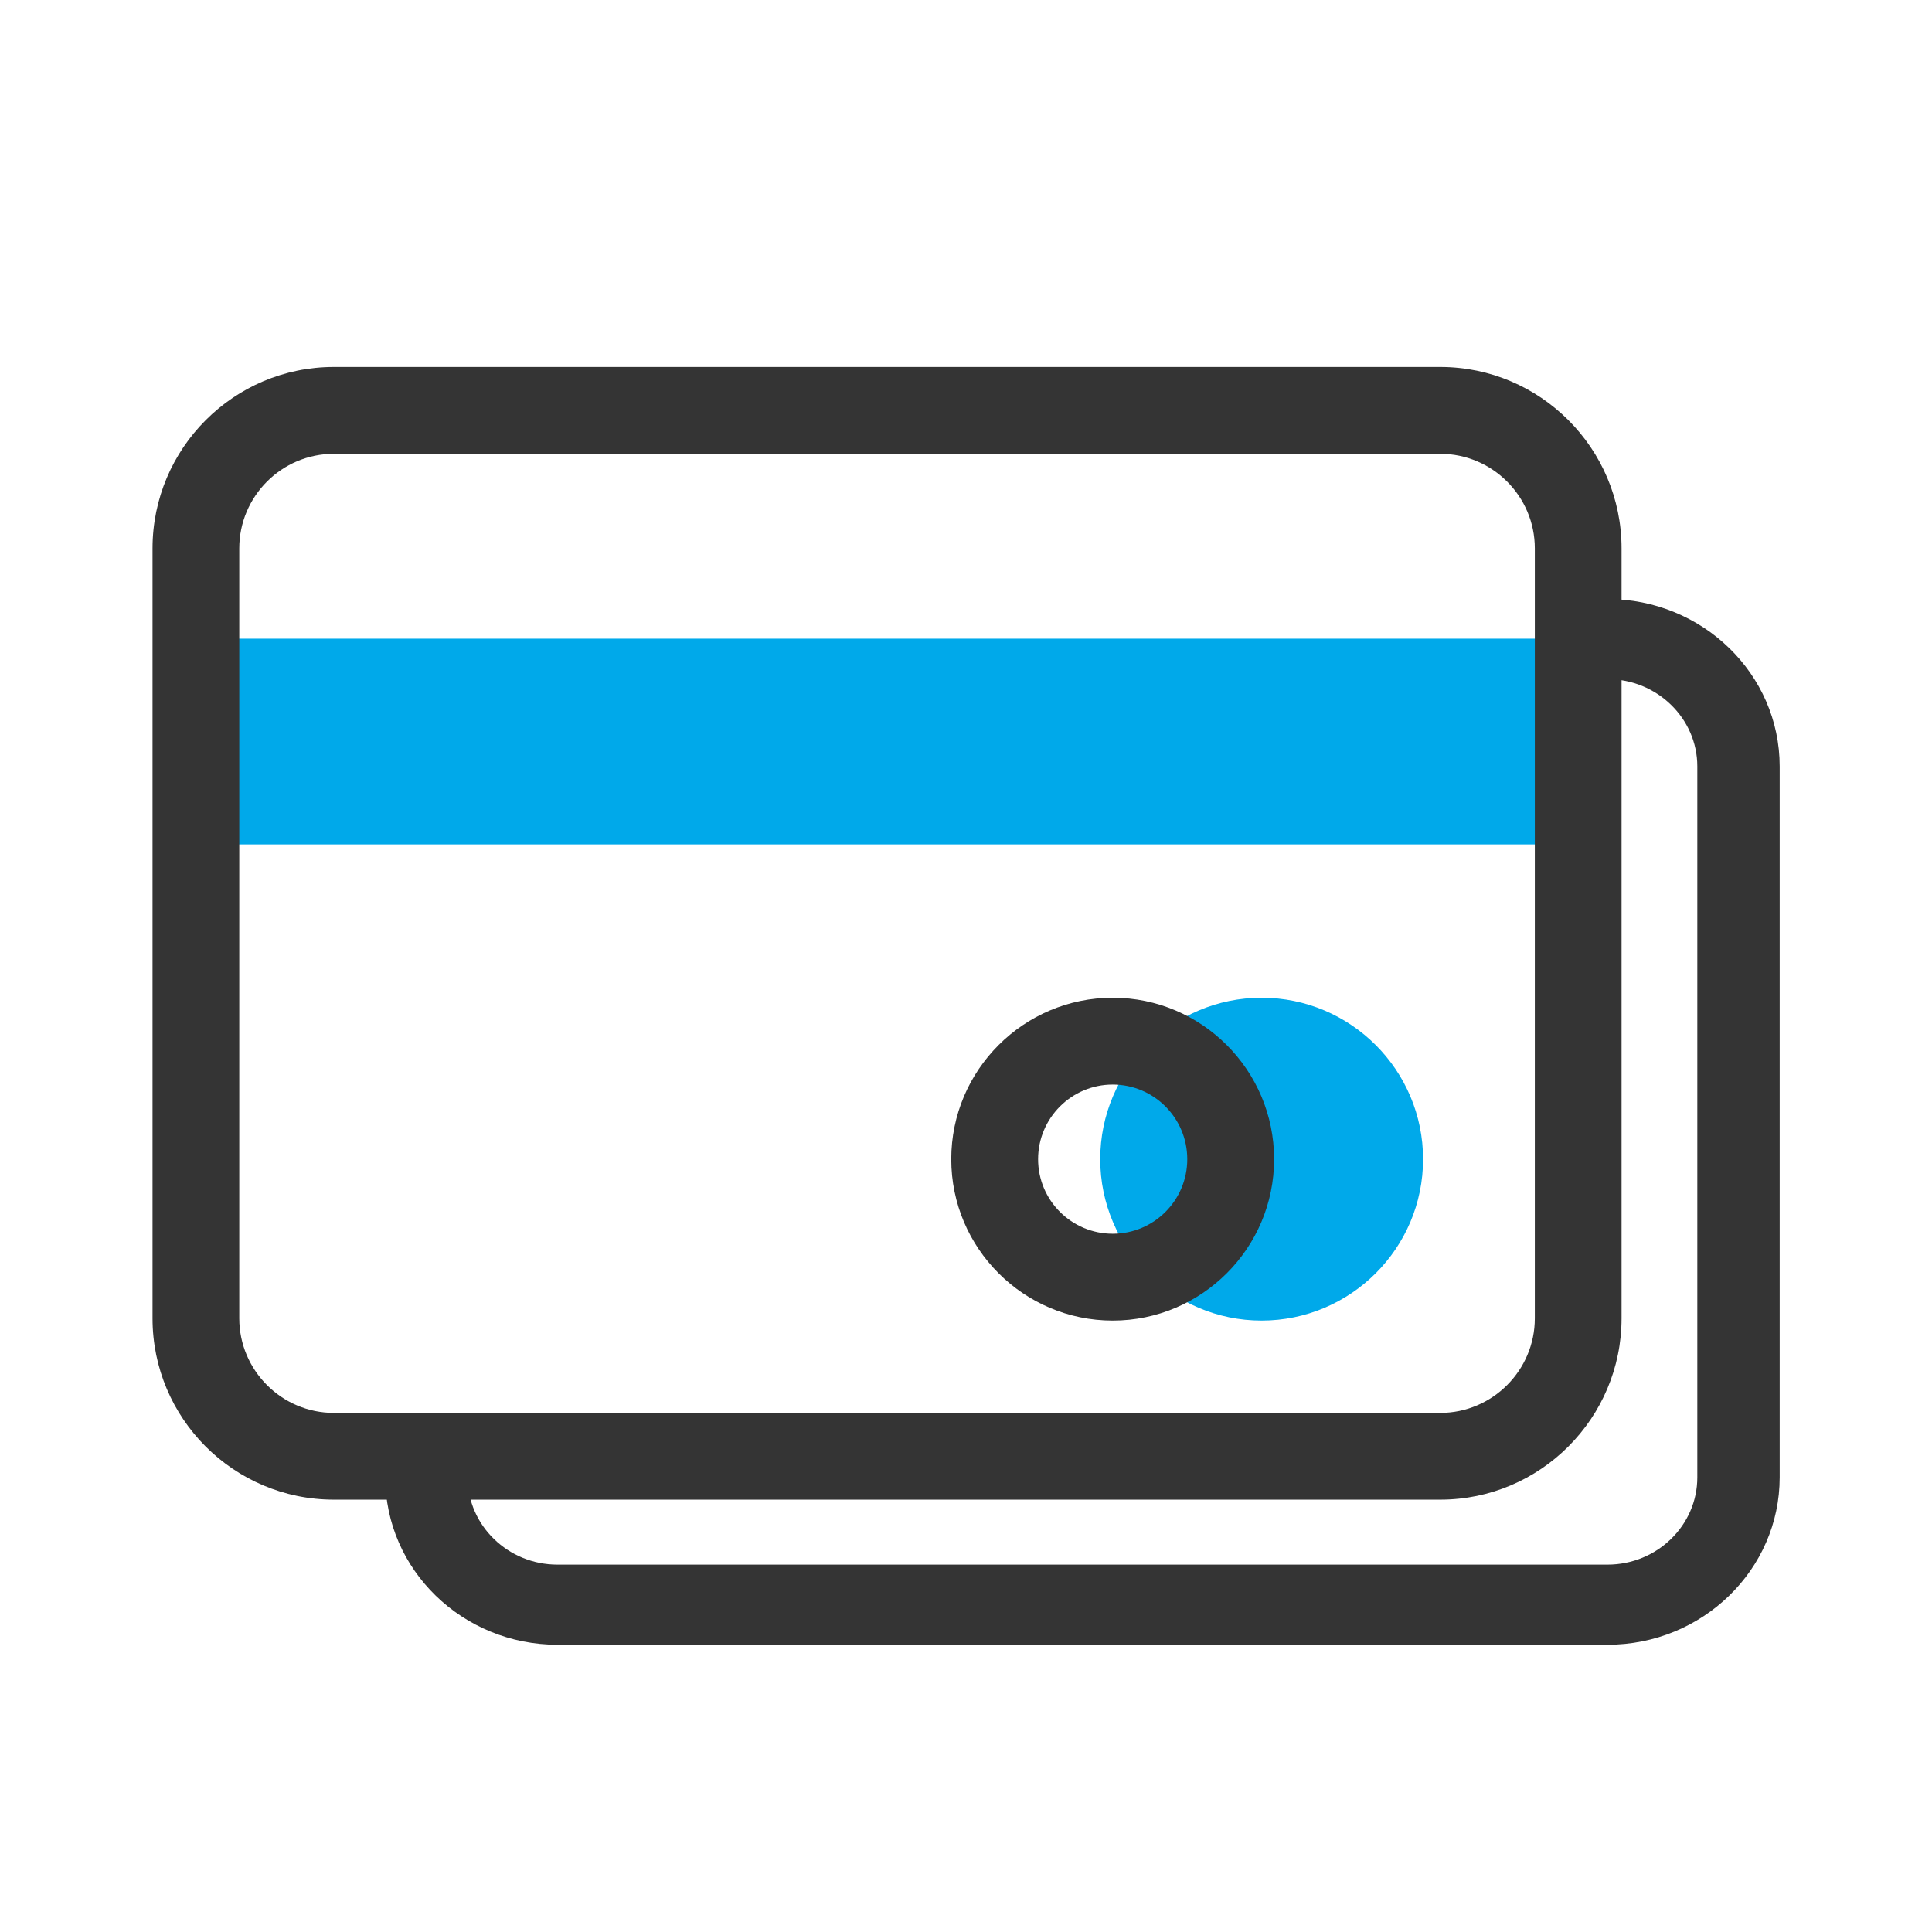
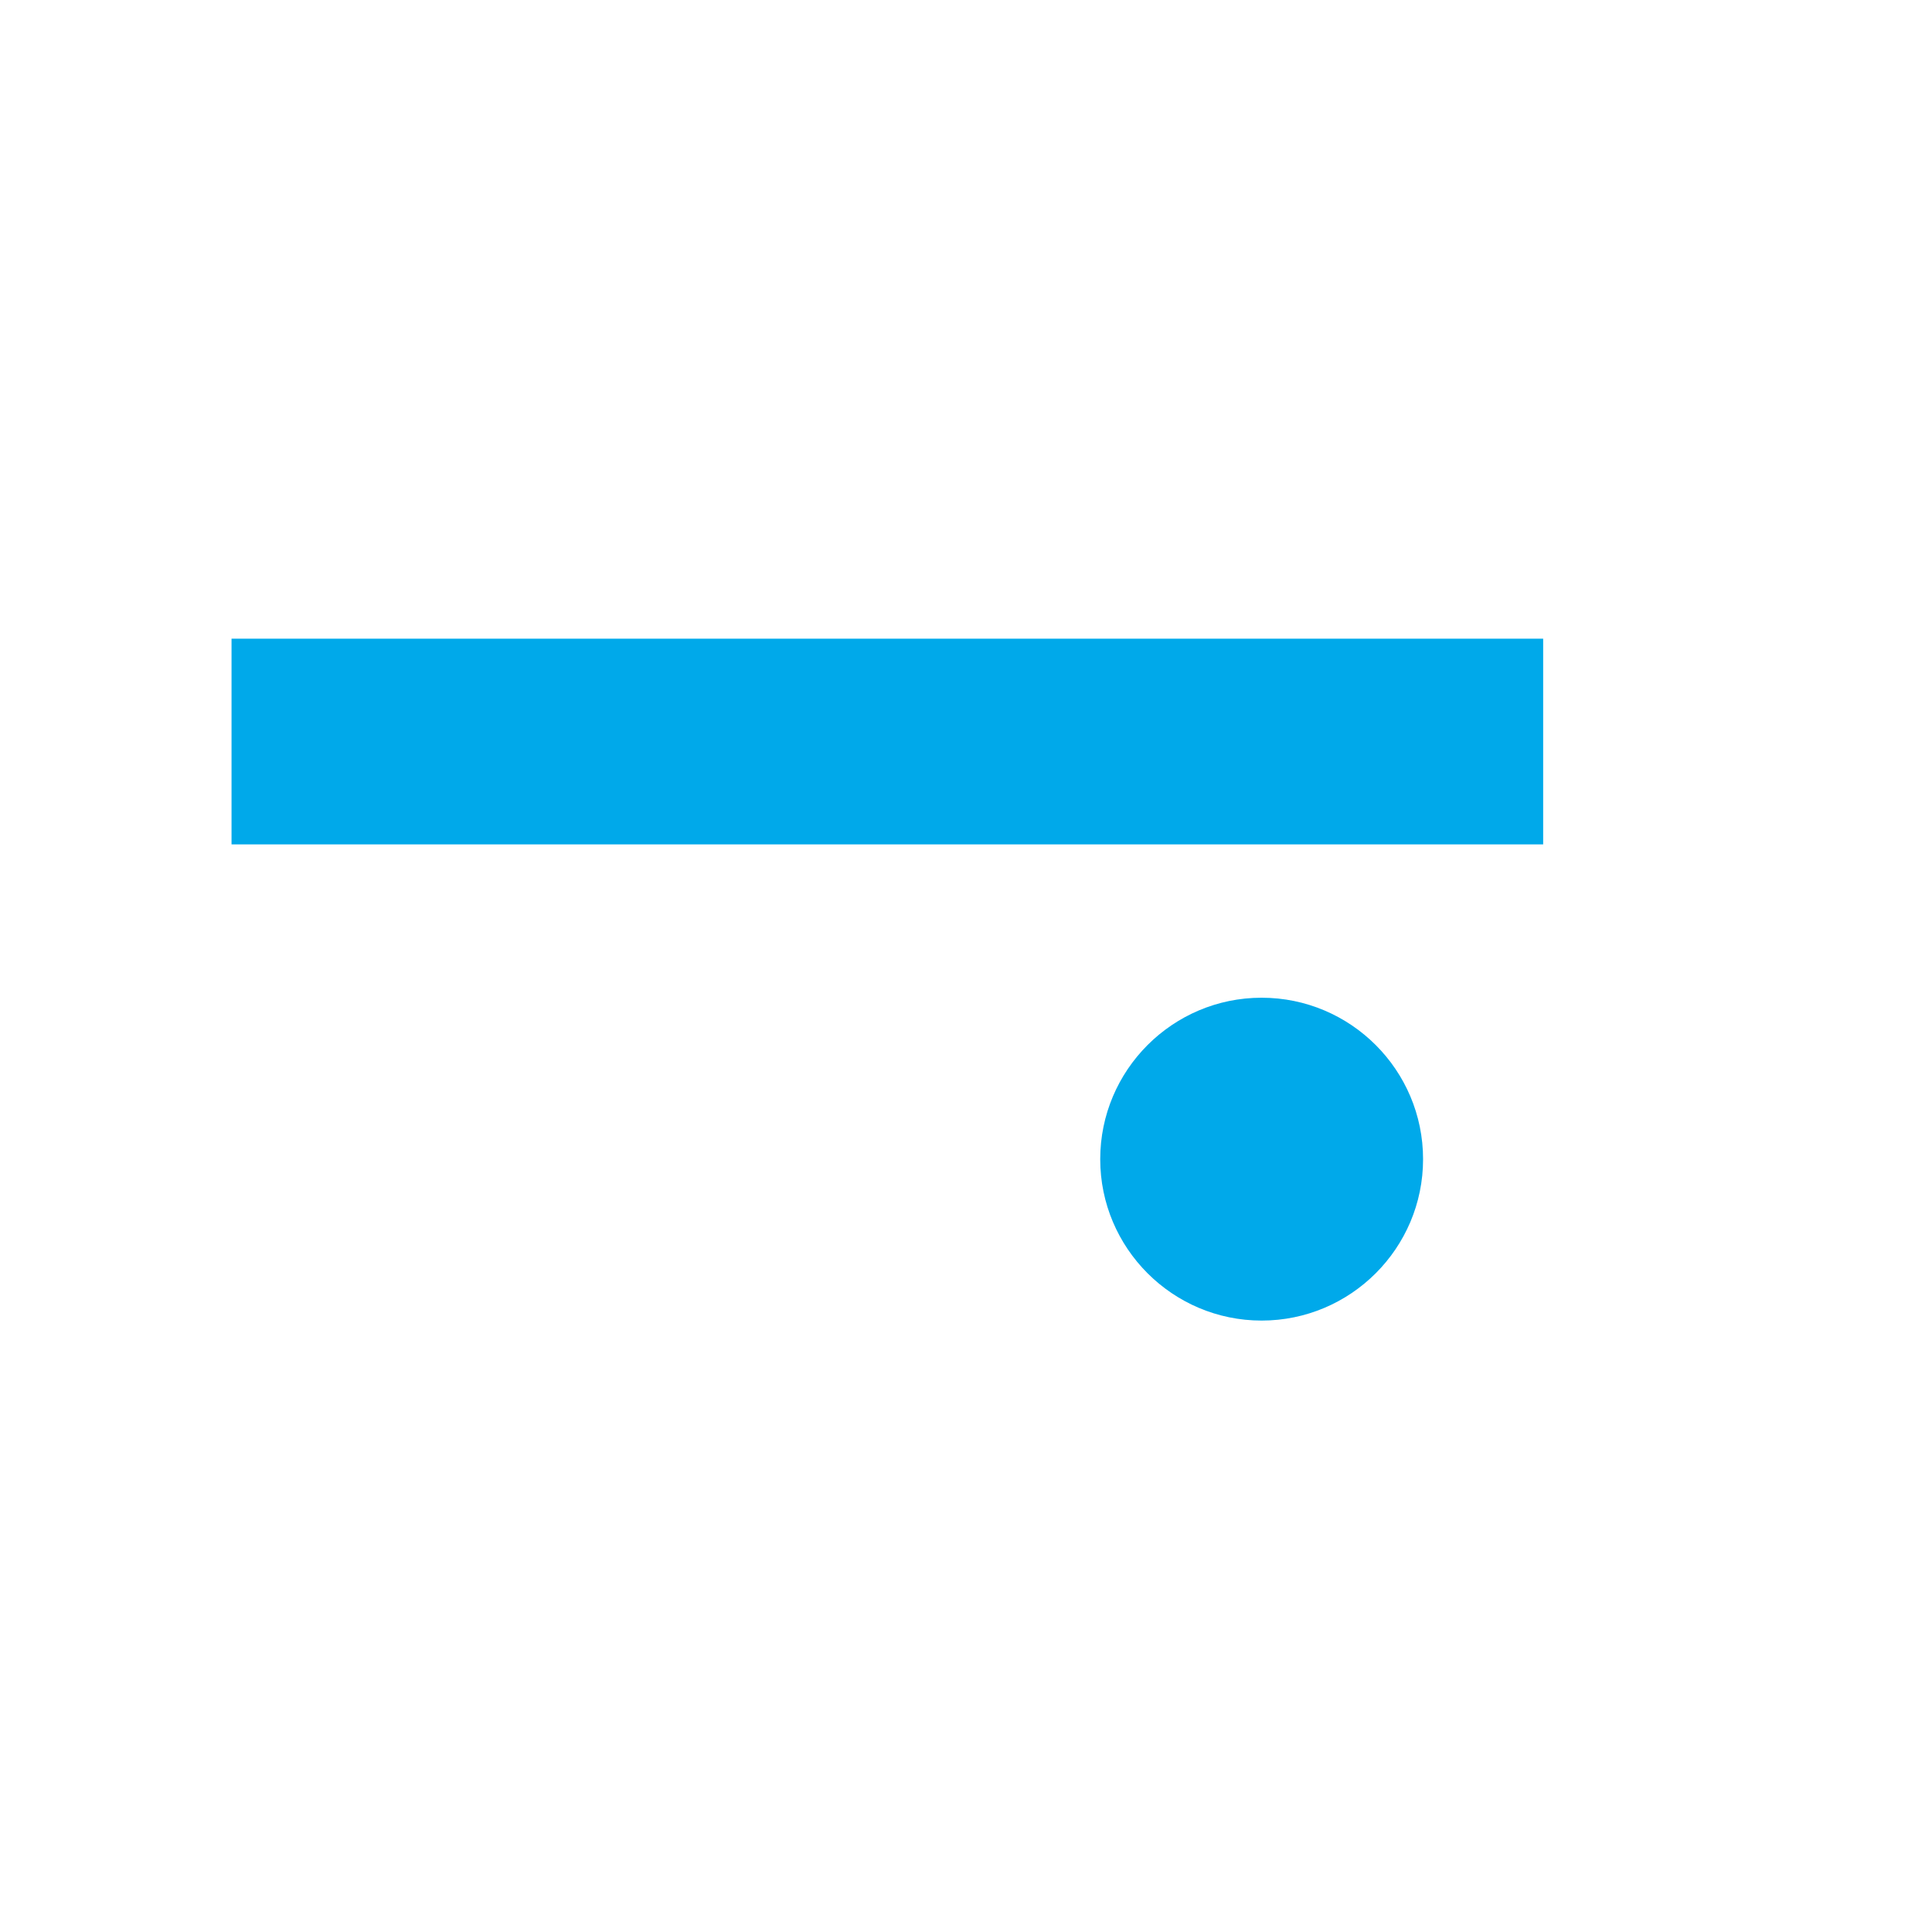
<svg xmlns="http://www.w3.org/2000/svg" width="19" height="19" viewBox="0 0 19 19" fill="none">
  <path d="M15.176 6.281H2.277V8.304H15.176V6.281Z" fill="#00A9EA" />
-   <path d="M14.164 14.748H3.283C2.299 14.748 1.5 13.949 1.5 12.965V5.393C1.5 4.41 2.299 3.609 3.283 3.609H14.164C15.146 3.609 15.947 4.408 15.947 5.393V12.965C15.947 13.947 15.148 14.748 14.164 14.748ZM3.283 4.463C2.771 4.463 2.353 4.88 2.353 5.393V12.965C2.353 13.477 2.771 13.895 3.283 13.895H14.164C14.676 13.895 15.094 13.477 15.094 12.965V5.393C15.094 4.88 14.676 4.463 14.164 4.463H3.283Z" fill="#343434" />
-   <path d="M15.809 16.175H5.482C4.549 16.175 3.789 15.438 3.789 14.529C3.789 14.311 3.97 14.135 4.194 14.135C4.418 14.135 4.599 14.311 4.599 14.529C4.599 15.002 4.996 15.387 5.482 15.387H15.809C16.295 15.387 16.692 15.002 16.692 14.529V7.537C16.692 7.064 16.295 6.679 15.809 6.679C15.585 6.679 15.404 6.503 15.404 6.285C15.404 6.067 15.585 5.891 15.809 5.891C16.742 5.891 17.502 6.628 17.502 7.537V14.529C17.502 15.436 16.743 16.175 15.809 16.175Z" fill="#343434" />
  <path d="M13.567 11.402C13.567 10.761 13.047 10.242 12.406 10.242C11.765 10.242 11.246 10.761 11.246 11.402C11.246 12.043 11.765 12.563 12.406 12.563C13.047 12.563 13.567 12.043 13.567 11.402Z" fill="#00A9EA" />
  <path d="M12.407 12.987C11.532 12.987 10.82 12.275 10.82 11.4C10.82 10.524 11.532 9.812 12.407 9.812C13.283 9.812 13.995 10.524 13.995 11.4C13.995 12.275 13.283 12.987 12.407 12.987ZM12.407 10.666C12.002 10.666 11.674 10.995 11.674 11.4C11.674 11.805 12.002 12.133 12.407 12.133C12.812 12.133 13.141 11.805 13.141 11.4C13.141 10.995 12.812 10.666 12.407 10.666Z" fill="#00A9EA" />
-   <path d="M10.943 12.987C10.067 12.987 9.355 12.275 9.355 11.4C9.355 10.524 10.067 9.812 10.943 9.812C11.818 9.812 12.53 10.524 12.53 11.4C12.53 12.275 11.818 12.987 10.943 12.987ZM10.943 10.666C10.538 10.666 10.209 10.995 10.209 11.4C10.209 11.805 10.538 12.133 10.943 12.133C11.348 12.133 11.676 11.805 11.676 11.4C11.676 10.995 11.348 10.666 10.943 10.666Z" fill="#343434" />
</svg>